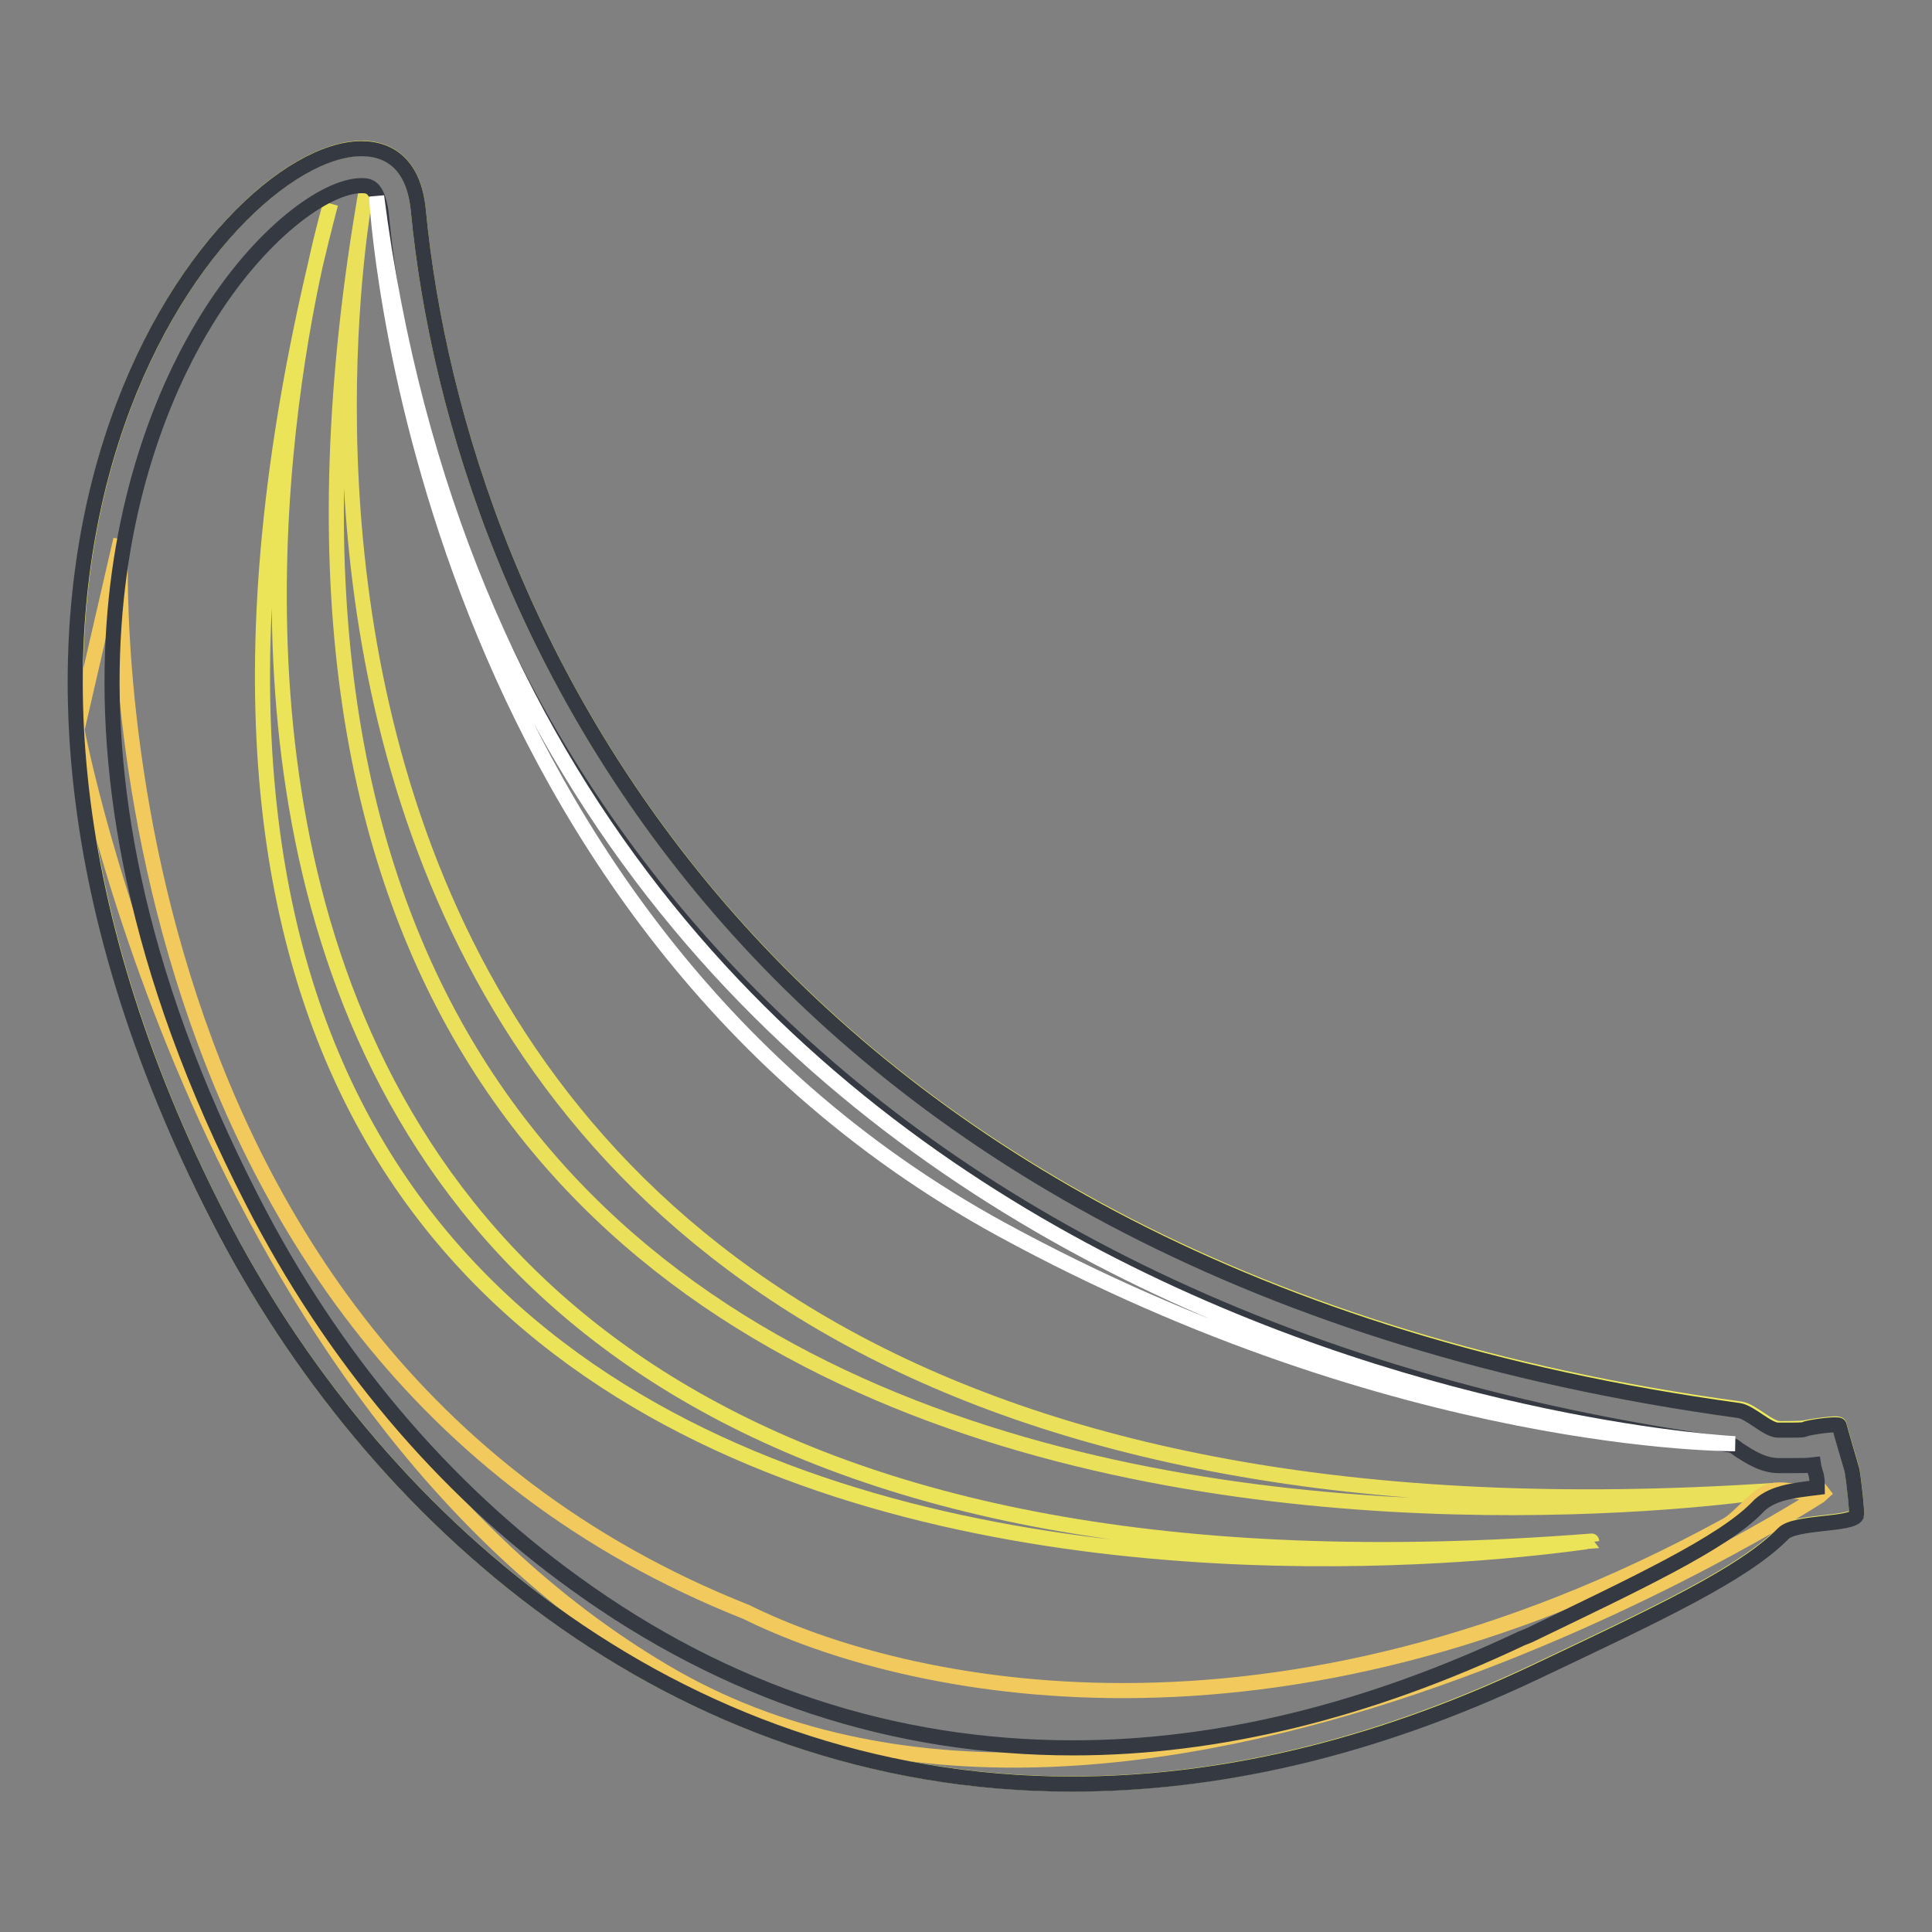
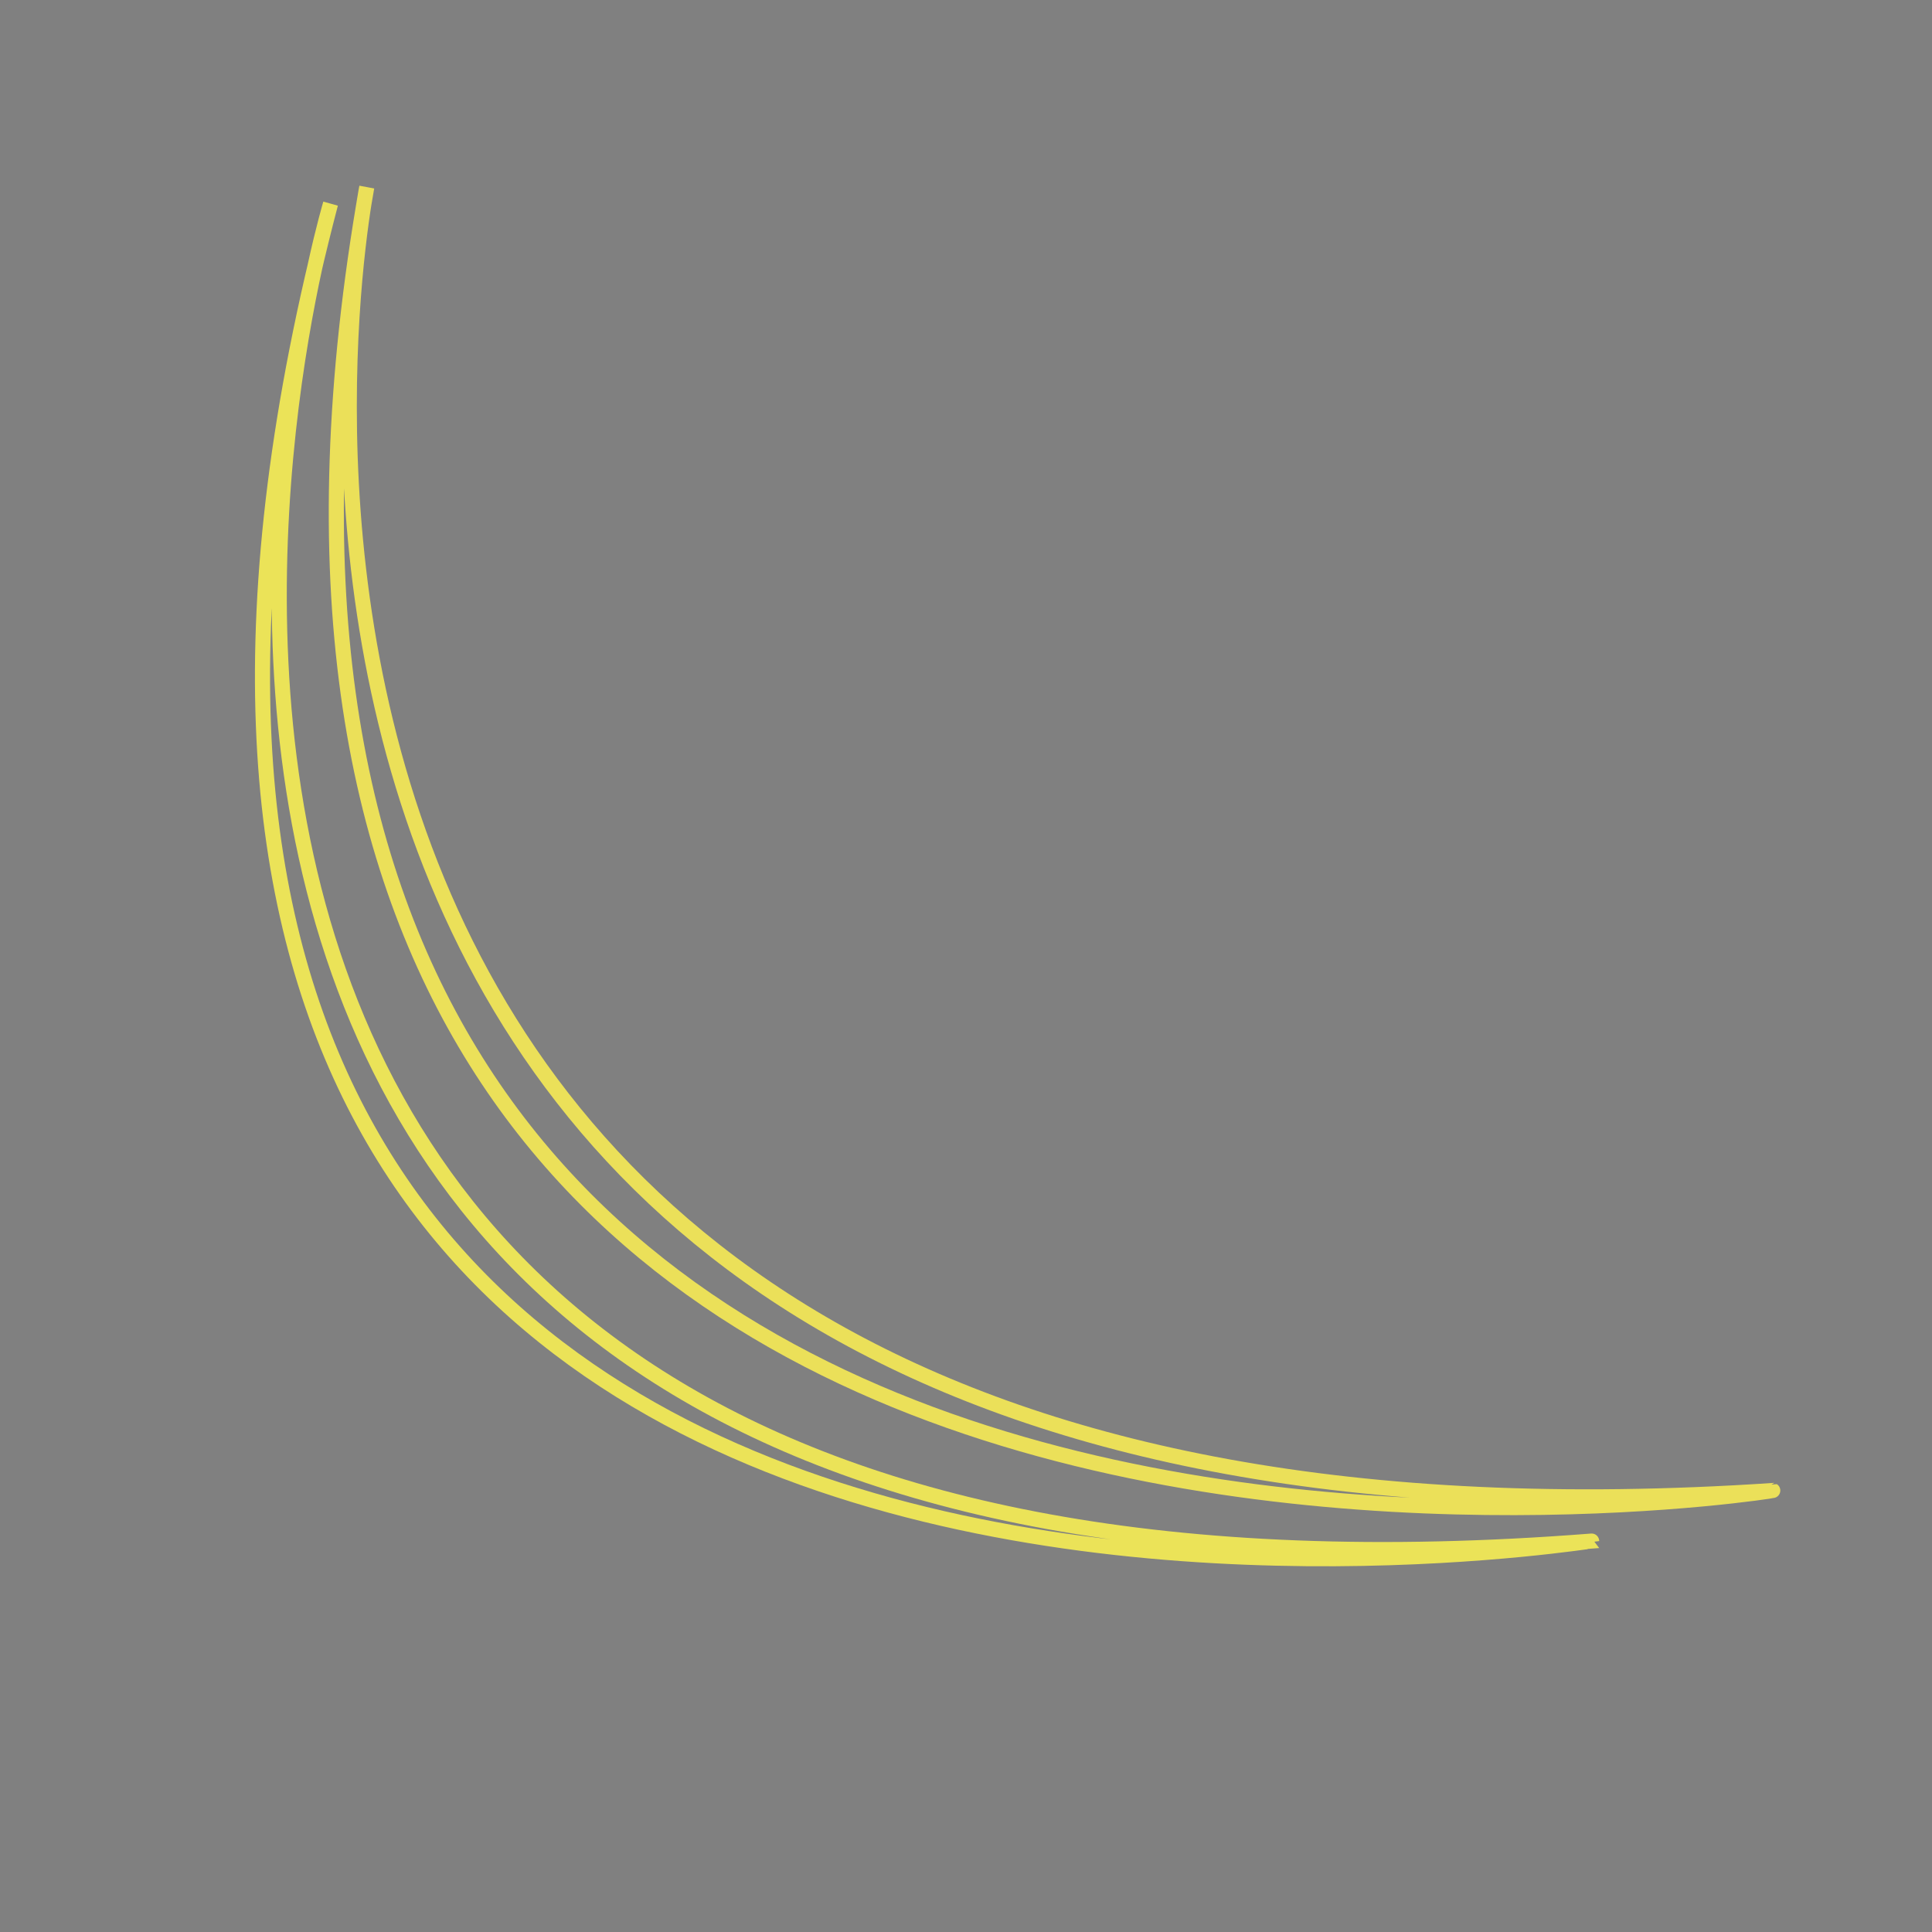
<svg xmlns="http://www.w3.org/2000/svg" version="1.1" x="0px" y="0px" viewBox="0 0 256 256" enable-background="new 0 0 256 256" xml:space="preserve">
  <rect x="0" y="0" width="256" height="256" fill="#808080" stroke="none" />
  <g>
-     <path stroke-width="2" fill-opacity="0" stroke="#f0ec60" d="M55.4,27.6C52.3-2.8-24.7,56.6,29,161.5c27.4,53.4,90.8,99.7,174.6,59.9c16-7.6,27.4-12.9,32.7-18.3 c1.6-1.6,9-1.1,9.7-2.4c0.1-0.4-0.3-4.2-0.6-6c-0.1-0.4-1.6-5.4-1.7-5.9c0-0.4-4.2,0.3-4.6,0.4c-0.6,0.1-2.4,0.1-3.3,0.1 c-1.4,0-3.7-2.4-5.2-2.6C101.6,169.2,60.8,84.3,55.4,27.6z" />
    <path stroke-width="2" fill-opacity="0" stroke="#ebe358" d="M43.8,27c0,0-58.4,194.8,167.1,177.2C210.9,204-12.2,241.1,43.8,27z" />
    <path stroke-width="2" fill-opacity="0" stroke="#ebe059" d="M48.6,24.8c0,0-37.2,187.6,186.3,172.7C235.1,197.6,12.1,232.5,48.6,24.8z" />
-     <path stroke-width="2" fill-opacity="0" stroke="#f1c95c" d="M16,71.5c0,0-5.7,107,82.9,142.1c20.8,10.3,70,21.3,129.9-11.5c1.6-0.9,3.4-3.3,5-4.2 c2.4-1.4,6,0.9,8.4-0.7l-1.1,1c0,0-91.9,59.6-153.1,23.3C26.9,185.4,10.2,96.7,10.2,96.7L16,71.5L16,71.5z" />
-     <path stroke-width="2" fill-opacity="0" stroke="#353941" d="M47.9,24.6c0.9,0,2.1,0,2.6,3.6c6.6,68,57.1,146.6,179,163.3c0.3,0.1,0.6,0.4,0.9,0.6 c1.4,0.9,3.2,2.1,5.3,2.1h1.7c1.3,0,2.1,0,2.9-0.1c0.1,0.7,0.4,1.3,0.4,1.6c0.1,0.4,0.1,1,0.1,1.4c-3.2,0.4-6.2,0.7-8,2.7 c-4.6,4.7-15.9,10-30.2,16.9l-1,0.4c-20.3,9.6-40.2,14.5-59.4,14.5c-23.8,0-46-7.3-66-21.8c-17.5-12.6-32.2-30.1-42.7-50.6 C1.5,97,18.5,56.8,27.3,42.5C34.4,30.9,43.2,24.6,47.9,24.6 M47.9,19.7c-18.8,0-63.2,55.6-18.9,141.8c20.2,39.4,60,74.9,113,74.9 c18.9,0,39.5-4.4,61.6-14.9c16-7.6,27.4-12.9,32.7-18.3c1.6-1.6,9-1.1,9.7-2.4c0.1-0.4-0.3-4.2-0.6-6c-0.1-0.4-1.6-5.4-1.7-5.9 c0-0.1-0.3-0.1-0.6-0.1c-1.1,0-3.7,0.4-4,0.6c-0.3,0.1-1.1,0.1-1.9,0.1h-1.6c-1.4,0-3.7-2.4-5.2-2.6 C101.6,169.2,60.8,84.3,55.4,27.6C54.8,22.1,51.9,19.7,47.9,19.7L47.9,19.7z" />
-     <path stroke-width="2" fill-opacity="0" stroke="#ffffff" d="M49.9,26c0,0,4.7,94.2,82.8,136.9c52.8,28.8,97.2,28.4,97.2,28.4S70.2,183.4,49.9,26z" />
  </g>
</svg>